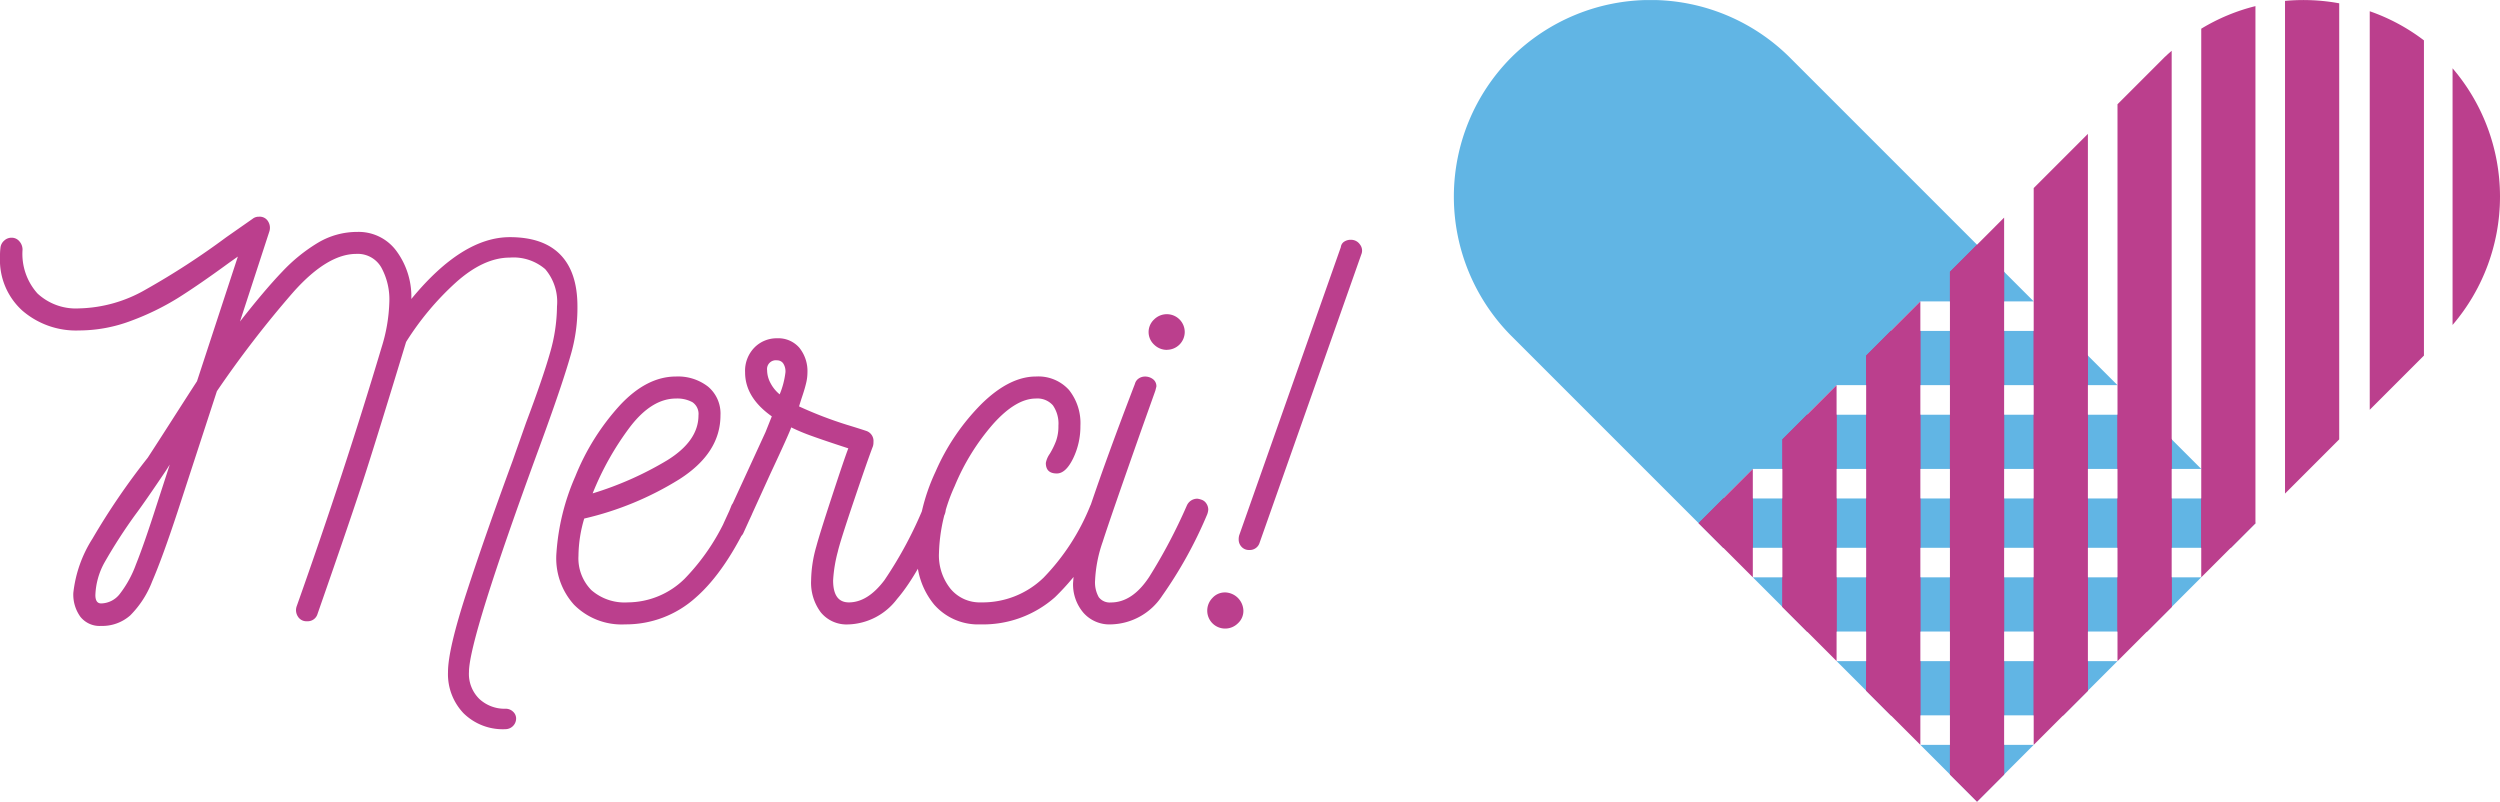
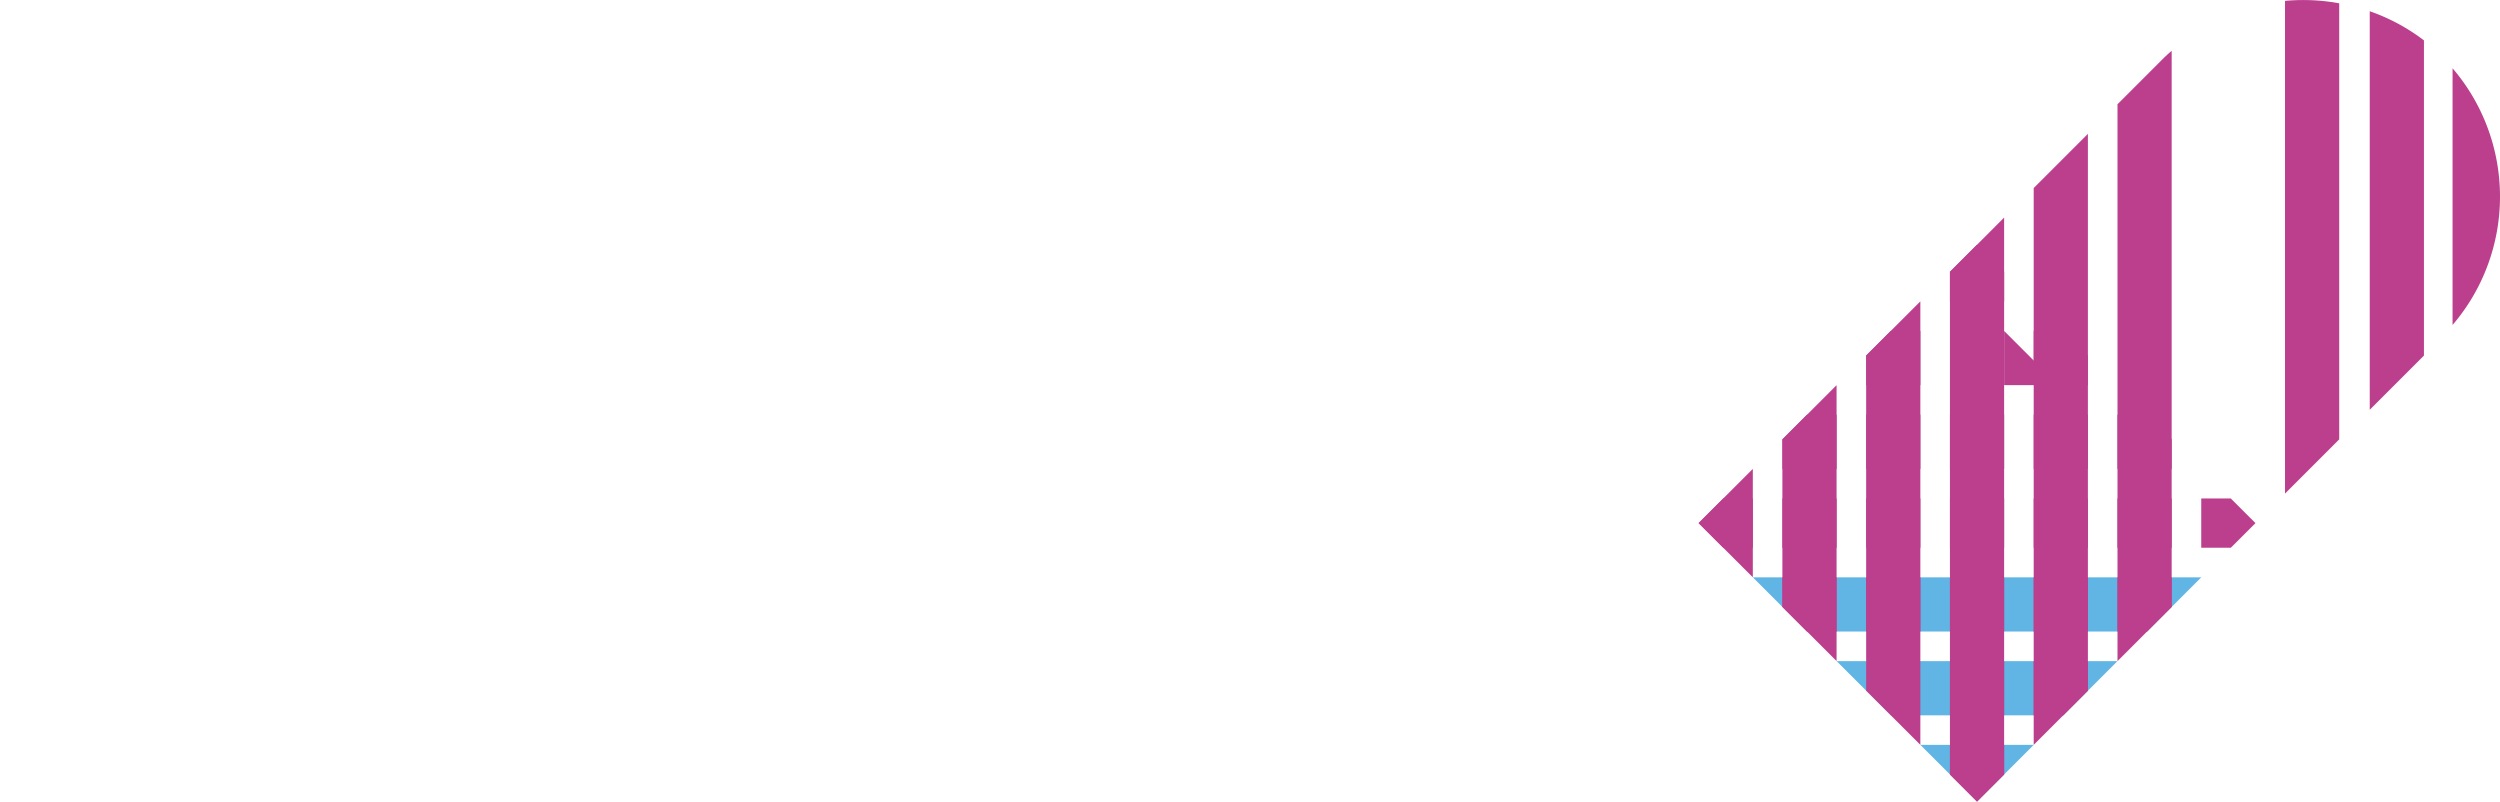
<svg xmlns="http://www.w3.org/2000/svg" width="293.593" height="94.133" viewBox="0 0 293.593 94.133">
  <defs>
    <clipPath id="a">
-       <path d="M0,47.028H293.593V-47.1H0Z" transform="translate(0 47.104)" fill="#61b5e4" />
-     </clipPath>
+       </clipPath>
    <clipPath id="b">
      <path d="M0,47.028H293.593V-47.1H0Z" transform="translate(0 47.104)" fill="#bb3f8d" />
    </clipPath>
  </defs>
  <g clip-path="url(#a)">
    <g transform="translate(0.001 25.451)">
      <path d="M33.878,5.258q0-4-2-6.061T25.941-2.866q-5.6,0-11.569,7.262a9.02,9.02,0,0,0-1.723-5.6A5.5,5.5,0,0,0,8.033-3.481,8.973,8.973,0,0,0,3.419-2.218,19.615,19.615,0,0,0-.8,1.2Q-2.86,3.352-5.75,7.042L-2.3-3.541A1.4,1.4,0,0,0-2.428-4.68a1.14,1.14,0,0,0-1.107-.586,1.141,1.141,0,0,0-.737.248L-7.35-2.866a89.573,89.573,0,0,1-9.476,6.155A16.325,16.325,0,0,1-24.642,5.5a6.612,6.612,0,0,1-4.892-1.753,6.965,6.965,0,0,1-1.753-5.14,1.473,1.473,0,0,0-.37-.983A1.164,1.164,0,0,0-32.58-2.8a1.235,1.235,0,0,0-.861.34,1.271,1.271,0,0,0-.43.767,7.789,7.789,0,0,0-.062,1.171,8,8,0,0,0,2.614,6.275,9.636,9.636,0,0,0,6.677,2.338A17.36,17.36,0,0,0-18.519,6.95a30.362,30.362,0,0,0,5.54-2.708Q-10.489,2.672-7.043.15L-6-.588l-4.8,14.644q-.923,1.418-2.832,4.4t-2.954,4.584a81.843,81.843,0,0,0-6.491,9.506,14.831,14.831,0,0,0-2.246,6.369,4.461,4.461,0,0,0,.829,2.8,2.884,2.884,0,0,0,2.432,1.075,4.961,4.961,0,0,0,3.415-1.229,11.4,11.4,0,0,0,2.584-4q1.2-2.77,2.984-8.183l4.616-14.155A123.339,123.339,0,0,1,.557,3.535Q4.526-.9,7.911-.9A3.183,3.183,0,0,1,10.833.673a7.8,7.8,0,0,1,.955,4.093,19.507,19.507,0,0,1-.923,5.354Q6.554,24.58.895,40.517a1.389,1.389,0,0,0,.154,1.169,1.168,1.168,0,0,0,1.077.554,1.2,1.2,0,0,0,1.231-.861Q7.479,29.565,9.048,24.672t4.708-15.23A33.3,33.3,0,0,1,19.6,2.458Q22.863-.465,25.941-.466A5.715,5.715,0,0,1,30.093.889a5.905,5.905,0,0,1,1.385,4.368,20.119,20.119,0,0,1-.831,5.508q-.83,2.923-2.8,8.153l-.737,2.092q-.677,1.906-.8,2.276-3.264,8.861-5.448,15.569t-2.184,9.352a6.653,6.653,0,0,0,1.817,4.83,6.566,6.566,0,0,0,4.952,1.878,1.26,1.26,0,0,0,1.231-1.231,1.082,1.082,0,0,0-.368-.831,1.238,1.238,0,0,0-.863-.338,4.354,4.354,0,0,1-3.076-1.139,4.1,4.1,0,0,1-1.231-3.169q0-3.876,8.245-26.337l.739-2.03q2.089-5.785,2.954-8.831a19.574,19.574,0,0,0,.8-5.753M-15.534,28.579q-1.478,4.616-2.432,6.984a12.755,12.755,0,0,1-1.906,3.477,2.827,2.827,0,0,1-2.184,1.107q-.677,0-.677-.983a8.509,8.509,0,0,1,1.015-3.723,61.266,61.266,0,0,1,3.661-5.693q1.109-1.475,3.631-5.23l.43-.677Zm69.226-.616a1.373,1.373,0,0,0-.985,0,1.329,1.329,0,0,0-.737.677,25.493,25.493,0,0,1-5.508,8.615,9.58,9.58,0,0,1-6.677,2.77,5.926,5.926,0,0,1-4.277-1.447A5.321,5.321,0,0,1,34,34.548a15.751,15.751,0,0,1,.677-4.368,36.8,36.8,0,0,0,11.169-4.614q4.829-3.079,4.83-7.508A4.119,4.119,0,0,0,49.232,14.7a5.729,5.729,0,0,0-3.785-1.2q-3.447,0-6.615,3.415a27.623,27.623,0,0,0-5.2,8.307,26.791,26.791,0,0,0-2.216,8.953A8.131,8.131,0,0,0,33.479,40.3a7.86,7.86,0,0,0,6,2.308,12.229,12.229,0,0,0,8.277-3.137q3.6-3.138,6.615-9.784a2,2,0,0,0,.122-.494,1.266,1.266,0,0,0-.8-1.231m-18.029-.737a33.873,33.873,0,0,1,4.4-7.816q2.551-3.321,5.384-3.323a3.735,3.735,0,0,1,1.938.432,1.653,1.653,0,0,1,.707,1.539q0,3.016-3.693,5.292a39.133,39.133,0,0,1-8.737,3.877m40.673.737a2.009,2.009,0,0,0-.554-.122,1.3,1.3,0,0,0-1.169.8,47.418,47.418,0,0,1-4.676,8.769q-1.969,2.617-4.185,2.616-1.847,0-1.847-2.586a16.619,16.619,0,0,1,.554-3.383q.246-1.109,1.876-5.939t2.246-6.429a1.58,1.58,0,0,0,.062-.494,1.243,1.243,0,0,0-.8-1.291q-.923-.309-2.338-.739a46.614,46.614,0,0,1-5.6-2.154q.183-.615.43-1.353t.4-1.385a5.232,5.232,0,0,0,.154-1.2,4.369,4.369,0,0,0-.953-2.954A3.267,3.267,0,0,0,57.321,9.01a3.667,3.667,0,0,0-2.646,1.077,3.9,3.9,0,0,0-1.107,2.924q0,2.953,3.137,5.168l-.737,1.847L51.046,30.733a1.9,1.9,0,0,0-.124.554,1.306,1.306,0,0,0,.737,1.169,1.984,1.984,0,0,0,.616.124,1.184,1.184,0,0,0,1.109-.739l3.137-6.89q2.275-4.862,2.462-5.478a22.351,22.351,0,0,0,2.43,1.015q1.445.525,4.277,1.447-.432,1.106-1.906,5.6t-1.847,5.907a15.034,15.034,0,0,0-.616,4,5.8,5.8,0,0,0,1.139,3.755,3.9,3.9,0,0,0,3.229,1.415h.062a7.456,7.456,0,0,0,5.661-2.984q2.584-2.986,5.6-9.938a1.98,1.98,0,0,0,.124-.556,1.226,1.226,0,0,0-.8-1.169M58.307,13.011a9.759,9.759,0,0,1-.677,2.584,4.2,4.2,0,0,1-1.077-1.323,3.259,3.259,0,0,1-.4-1.507A1.033,1.033,0,0,1,57.321,11.6a.871.871,0,0,1,.707.338,1.689,1.689,0,0,1,.278,1.077M95.842,27.963a1.367,1.367,0,0,0-.983,0,1.327,1.327,0,0,0-.739.677,26.1,26.1,0,0,1-5.508,8.493,10.292,10.292,0,0,1-7.352,2.892,4.444,4.444,0,0,1-3.569-1.6,6.252,6.252,0,0,1-1.355-4.185,20.193,20.193,0,0,1,1.847-7.876A26.385,26.385,0,0,1,82.7,19.072q2.677-2.986,5.016-2.986a2.415,2.415,0,0,1,2,.8,3.759,3.759,0,0,1,.647,2.4,5.072,5.072,0,0,1-.278,1.785,9.161,9.161,0,0,1-.737,1.507,2.677,2.677,0,0,0-.462,1.077q0,1.232,1.291,1.231,1.046,0,1.908-1.755a8.609,8.609,0,0,0,.861-3.845A6.242,6.242,0,0,0,91.6,15.072,4.847,4.847,0,0,0,87.721,13.5q-3.079,0-6.339,3.169a25.848,25.848,0,0,0-5.446,8,22.953,22.953,0,0,0-2.184,9.506,8.933,8.933,0,0,0,2.03,6.123A6.852,6.852,0,0,0,81.2,42.609a12.738,12.738,0,0,0,8.769-3.2,28.7,28.7,0,0,0,6.553-9.722,2.039,2.039,0,0,0,.124-.494,1.268,1.268,0,0,0-.8-1.231m7.26-17.6a2.1,2.1,0,0,0,2.092-2.092A2.1,2.1,0,0,0,103.1,6.181,2.121,2.121,0,0,0,101.6,6.8a2.012,2.012,0,0,0,0,2.954,2.121,2.121,0,0,0,1.507.616m4.063,17.6a2.1,2.1,0,0,0-.494-.122,1.341,1.341,0,0,0-1.229.8,63.628,63.628,0,0,1-4.432,8.4q-1.969,2.986-4.49,2.986A1.609,1.609,0,0,1,95.1,39.41a3.516,3.516,0,0,1-.43-1.97,15.792,15.792,0,0,1,.891-4.522q.893-2.8,4.584-13.261l1.6-4.49.124-.494a1.025,1.025,0,0,0-.4-.861,1.522,1.522,0,0,0-.953-.308,1.3,1.3,0,0,0-.707.216,1.088,1.088,0,0,0-.462.645q-3.261,8.492-5.262,14.43a31.164,31.164,0,0,0-2,8.953,5.119,5.119,0,0,0,1.2,3.477,4.056,4.056,0,0,0,3.231,1.385,7.387,7.387,0,0,0,6.029-3.353,50.443,50.443,0,0,0,5.292-9.568,1.981,1.981,0,0,0,.124-.556,1.3,1.3,0,0,0-.216-.707,1.1,1.1,0,0,0-.584-.462M124.7-2.558a1.4,1.4,0,0,0-.769.216.869.869,0,0,0-.4.645L111.594,32.148a1.651,1.651,0,0,0-.06.494,1.233,1.233,0,0,0,.338.861,1.155,1.155,0,0,0,.893.368,1.2,1.2,0,0,0,1.229-.861L125.932-.834A1.155,1.155,0,0,0,125.778-2a1.263,1.263,0,0,0-1.077-.556M109.933,38.856a1.961,1.961,0,0,0-1.477.645,2.121,2.121,0,0,0-.615,1.507,2.1,2.1,0,0,0,2.092,2.092,2.117,2.117,0,0,0,1.507-.616,1.963,1.963,0,0,0,.647-1.477,2.21,2.21,0,0,0-2.154-2.152" transform="translate(33.933 5.266)" fill="#bb3f8d" />
    </g>
    <g transform="translate(170.742 -0.001)">
      <path d="M45.583,29.248H-14.023l3.471-3.473h0v0H42.109v0L35.745,19.41H-4.185l3.471-3.473v0H32.273L25.907,9.572H5.653L9.124,6.1H22.435L-6.216-22.55a23.187,23.187,0,0,0-32.7,0,23.188,23.188,0,0,0,0,32.7l24.89,24.89H45.583l2.894-2.894Z" transform="translate(45.656 29.295)" fill="#61b5e4" />
    </g>
  </g>
  <g transform="translate(205.848 67.801)">
    <path d="M3.18,3.18H43.11l6.367-6.365H-3.185Z" transform="translate(3.185 3.185)" fill="#61b5e4" />
  </g>
  <g transform="translate(225.521 87.477)">
    <path d="M0,0,6.655,6.655,13.311,0Z" fill="#61b5e4" />
  </g>
  <g transform="translate(215.686 77.639)">
    <path d="M3.18,3.18H23.434L29.8-3.185H-3.185Z" transform="translate(3.185 3.185)" fill="#61b5e4" />
  </g>
  <g transform="translate(228.995 25.555)">
    <path d="M0,3.181V62.207l3.181,3.183,3.183-3.183V-3.186Z" transform="translate(0 3.186)" fill="#bb3f8d" />
  </g>
  <g transform="translate(199.481 55.068)">
    <path d="M3.18,0h0L-3.185,6.365,3.18,12.732Z" transform="translate(3.185)" fill="#bb3f8d" />
  </g>
  <g transform="translate(209.318 45.232)">
    <path d="M0,13.01l6.365,6.365V-13.031h0L0-6.666Z" transform="translate(0 13.031)" fill="#bb3f8d" />
  </g>
  <g transform="translate(219.156 35.393)">
    <path d="M0,22.84l6.365,6.365V-22.877h0L0-16.512Z" transform="translate(0 22.877)" fill="#bb3f8d" />
  </g>
  <g transform="translate(238.832 15.719)">
    <path d="M0,35.85l6.365-6.365V-35.908L0-29.543Z" transform="translate(0 35.908)" fill="#bb3f8d" />
  </g>
  <g clip-path="url(#b)">
    <g transform="translate(248.671 5.964)">
      <path d="M3.18,0c-.288.26-.586.5-.863.779l-5.5,5.5V71.676L3.18,65.309Z" transform="translate(3.185)" fill="#bb3f8d" />
    </g>
    <g transform="translate(258.508 0.719)">
-       <path d="M0,33.514l6.365-6.365V-33.568A22.858,22.858,0,0,0,0-30.916Z" transform="translate(0 33.568)" fill="#bb3f8d" />
-     </g>
+       </g>
    <g transform="translate(268.346 0.004)">
      <path d="M0,.05V57.911l6.365-6.367V.335A23.361,23.361,0,0,0,0,.05" transform="translate(0 0.05)" fill="#bb3f8d" />
    </g>
    <g transform="translate(278.296 1.321)">
      <path d="M0,23.383l6.365-6.365V-20A22.883,22.883,0,0,0,0-23.421Z" transform="translate(0 23.421)" fill="#bb3f8d" />
    </g>
    <g transform="translate(288.022 8.019)">
      <path d="M0,0V30.144A23.173,23.173,0,0,0,0,0" fill="#bb3f8d" />
    </g>
  </g>
  <g transform="translate(199.48 61.436)">
    <path d="M0,0H0L2.894,2.894Z" fill="#bb3f8d" />
  </g>
  <g transform="translate(199.48 58.541)">
    <path d="M1.446,0h0L-1.448,2.894,1.446,5.787-1.448,2.894ZM4.919,0h0V0Z" transform="translate(1.448)" fill="#bb3f8d" />
  </g>
  <g transform="translate(199.481 58.541)">
    <path d="M3.18,0H-.293L-3.185,2.894-.291,5.787H3.18Z" transform="translate(3.185)" fill="#bb3f8d" />
  </g>
  <g transform="translate(209.319 48.703)">
    <path d="M3.18,0H-.293L-3.185,2.894V6.365H3.18Z" transform="translate(3.185)" fill="#bb3f8d" />
  </g>
  <path d="M111.109-17.81h-6.365v5.787h6.365Z" transform="translate(104.575 76.35)" fill="#bb3f8d" />
  <g transform="translate(209.318 71.273)">
    <path d="M0,0H0L2.894,2.894Z" fill="#bb3f8d" />
  </g>
  <g transform="translate(209.319 67.801)">
    <path d="M3.18,0H-3.185V3.473L-.293,6.365H3.18Z" transform="translate(3.185)" fill="#bb3f8d" />
  </g>
  <g transform="translate(219.156 38.865)">
    <path d="M1.446,0h0L-1.448,2.894ZM4.919,0h0V0Z" transform="translate(1.448)" fill="#bb3f8d" />
  </g>
  <g transform="translate(219.157 38.865)">
    <path d="M3.18,0H-.293L-3.185,2.894V6.365H3.18Z" transform="translate(3.185)" fill="#bb3f8d" />
  </g>
  <path d="M116.032-22.732h-6.365v6.365h6.365Z" transform="translate(109.49 71.436)" fill="#bb3f8d" />
  <path d="M116.032-17.81h-6.365v5.787h6.365Z" transform="translate(109.49 76.35)" fill="#bb3f8d" />
  <g transform="translate(219.157 77.639)">
-     <path d="M3.18,0H-3.185V3.471L-.293,6.365H3.18Z" transform="translate(3.185)" fill="#bb3f8d" />
-   </g>
+     </g>
  <path d="M116.032-13.176h-6.365v6.365h6.365Z" transform="translate(109.49 80.977)" fill="#bb3f8d" />
  <g transform="translate(228.994 28.738)">
    <path d="M1.59,0-1.593,3.183V6.655H4.774V3.183Z" transform="translate(1.593)" fill="#bb3f8d" />
  </g>
-   <path d="M120.955-27.655H114.59v6.365h6.365Z" transform="translate(114.405 66.521)" fill="#bb3f8d" />
+   <path d="M120.955-27.655v6.365h6.365Z" transform="translate(114.405 66.521)" fill="#bb3f8d" />
  <path d="M120.955-22.732H114.59v6.365h6.365Z" transform="translate(114.405 71.436)" fill="#bb3f8d" />
  <path d="M120.955-17.81H114.59v5.787h6.365Z" transform="translate(114.405 76.35)" fill="#bb3f8d" />
  <g transform="translate(228.995 90.947)">
    <path d="M1.589,1.59-1.592-1.593Z" transform="translate(1.592 1.593)" fill="#bb3f8d" />
  </g>
  <g transform="translate(228.995 87.477)">
    <path d="M0,0V3.471L3.181,6.655,6.365,3.471V0Z" fill="#bb3f8d" />
  </g>
  <path d="M120.955-8.253H114.59v6.365h6.365Z" transform="translate(114.405 85.893)" fill="#bb3f8d" />
  <path d="M120.955-13.176H114.59v6.365h6.365Z" transform="translate(114.405 80.977)" fill="#bb3f8d" />
  <g transform="translate(238.832 38.865)">
    <path d="M1.735,0H-1.738V6.365H4.629V2.894Z" transform="translate(1.738)" fill="#bb3f8d" />
  </g>
  <path d="M125.878-22.732h-6.365v6.365h6.365Z" transform="translate(119.32 71.436)" fill="#bb3f8d" />
  <path d="M125.878-17.81h-6.365v5.787h6.365Z" transform="translate(119.32 76.35)" fill="#bb3f8d" />
  <g transform="translate(238.834 77.639)">
    <path d="M3.18,0H-3.185V6.365H.286L3.18,3.471Z" transform="translate(3.185)" fill="#bb3f8d" />
  </g>
  <path d="M125.878-13.176h-6.365v6.365h6.365Z" transform="translate(119.32 80.977)" fill="#bb3f8d" />
  <g transform="translate(248.67 48.703)">
    <path d="M1.735,0H-1.738V6.365H4.629V2.894Z" transform="translate(1.738)" fill="#bb3f8d" />
  </g>
  <path d="M130.8-17.81h-6.365v5.787H130.8Z" transform="translate(124.235 76.35)" fill="#bb3f8d" />
  <g clip-path="url(#b)">
    <g transform="translate(252.143 74.167)">
      <path d="M0,0H0" fill="#bb3f8d" />
    </g>
  </g>
  <g transform="translate(252.143 71.273)">
    <path d="M1.446,0-1.448,2.894Z" transform="translate(1.448)" fill="#bb3f8d" />
  </g>
  <g transform="translate(248.671 67.801)">
    <path d="M3.18,0H-3.185V6.365H.286L3.18,3.473Z" transform="translate(3.185)" fill="#bb3f8d" />
  </g>
  <g transform="translate(258.508 58.541)">
    <path d="M1.735,0H-1.738V5.787H1.735L4.629,2.894Z" transform="translate(1.738)" fill="#bb3f8d" />
  </g>
</svg>